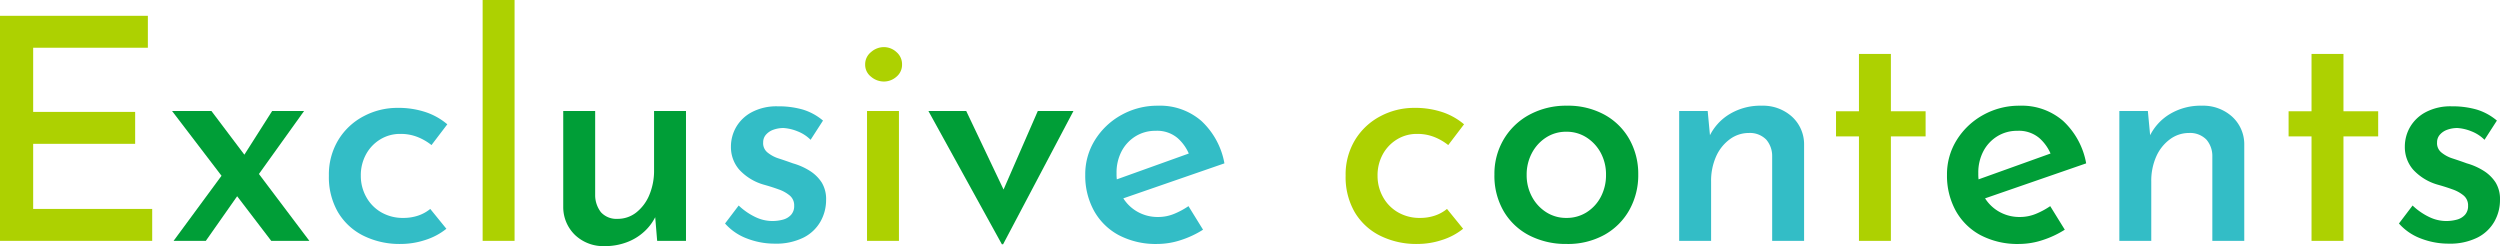
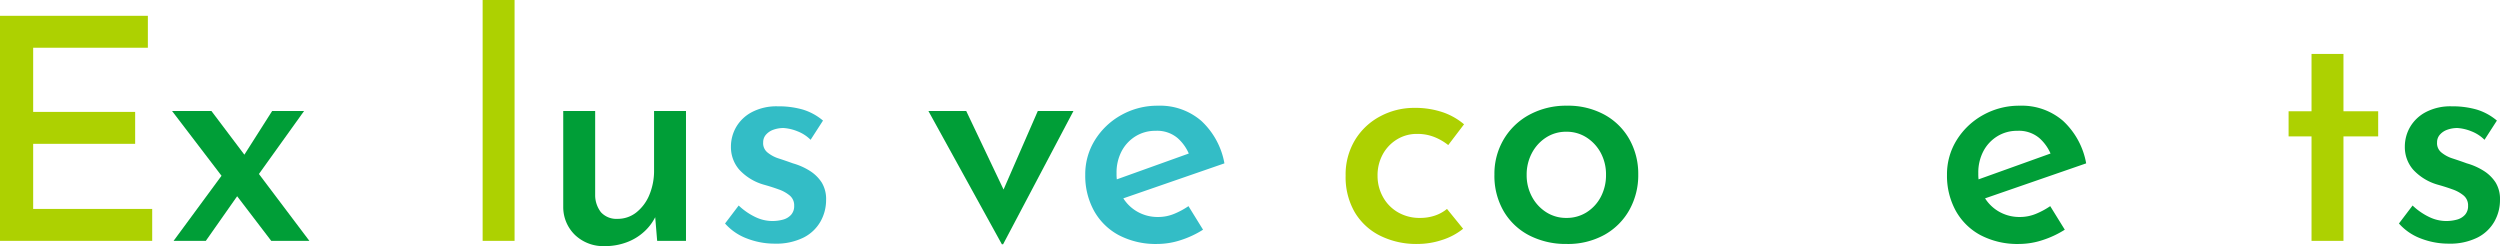
<svg xmlns="http://www.w3.org/2000/svg" width="403.25" height="39.7" viewBox="0 0 403.25 39.7">
  <g id="ttl_exclusive" transform="translate(-5.1 0)">
    <path id="パス_1656" data-name="パス 1656" d="M10.05.45A12.319,12.319,0,0,1,5.6-.375,8.823,8.823,0,0,1,2.05-2.8l2.2-2.9A10.38,10.38,0,0,0,6.975-3.825,6.345,6.345,0,0,0,9.6-3.2a6.649,6.649,0,0,0,1.8-.225A2.7,2.7,0,0,0,12.7-4.2a2.072,2.072,0,0,0,.5-1.45,2.058,2.058,0,0,0-.7-1.65,5.769,5.769,0,0,0-1.8-1q-1.1-.4-2.35-.75a8.567,8.567,0,0,1-4-2.425A5.54,5.54,0,0,1,3-15.2a6.306,6.306,0,0,1,.825-3.125A6.337,6.337,0,0,1,6.35-20.75a8.507,8.507,0,0,1,4.2-.95,14.128,14.128,0,0,1,4.05.525A9.16,9.16,0,0,1,17.85-19.4l-2,3.1a6.072,6.072,0,0,0-2.125-1.375A7.23,7.23,0,0,0,11.5-18.2a4.76,4.76,0,0,0-1.65.275,2.82,2.82,0,0,0-1.2.8A1.824,1.824,0,0,0,8.2-15.9a1.908,1.908,0,0,0,.675,1.625,5.4,5.4,0,0,0,1.875,1Q11.9-12.9,13-12.5a10.361,10.361,0,0,1,2.75,1.225A6.186,6.186,0,0,1,17.65-9.4a5.129,5.129,0,0,1,.7,2.8,7.061,7.061,0,0,1-.9,3.475,6.5,6.5,0,0,1-2.75,2.6A9.909,9.909,0,0,1,10.05.45Z" transform="translate(390 38.85)" fill="#009e37" />
    <path id="パス_1655" data-name="パス 1655" d="M5.95-30.15H11.1v9.25h5.6v4.05H11.1V0H5.95V-16.85H2.25V-20.9h3.7Z" transform="translate(372 38.85)" fill="#add101" />
-     <path id="パス_1654" data-name="パス 1654" d="M8.55-20.95,9-16.15l-.2-.65a8.407,8.407,0,0,1,3.25-3.625,9.609,9.609,0,0,1,5.2-1.375,6.97,6.97,0,0,1,4.875,1.75A6.018,6.018,0,0,1,24.1-15.5V0H18.95V-13.7A4.033,4.033,0,0,0,18-16.325,3.673,3.673,0,0,0,15.2-17.4a5.127,5.127,0,0,0-3.1,1.025A6.921,6.921,0,0,0,9.9-13.6a9.65,9.65,0,0,0-.8,4.05V0H3.95V-20.95Z" transform="translate(343 38.85)" fill="#33bdc6" />
    <path id="パス_1653" data-name="パス 1653" d="M13.8.5A12.827,12.827,0,0,1,7.55-.925a9.921,9.921,0,0,1-4-3.95,11.709,11.709,0,0,1-1.4-5.775,10.413,10.413,0,0,1,1.575-5.625A11.6,11.6,0,0,1,7.975-20.3,11.905,11.905,0,0,1,13.9-21.8a10.152,10.152,0,0,1,6.975,2.45A12.276,12.276,0,0,1,24.6-12.5L7.55-6.6l-1.2-3L20-14.5l-1.05.65a7.094,7.094,0,0,0-1.9-2.725A5.1,5.1,0,0,0,13.5-17.75a6.038,6.038,0,0,0-3.225.875,6.243,6.243,0,0,0-2.25,2.4A7.4,7.4,0,0,0,7.2-10.9a7.445,7.445,0,0,0,.875,3.675,6.462,6.462,0,0,0,2.4,2.475,6.611,6.611,0,0,0,3.425.9,6.749,6.749,0,0,0,2.575-.5A12.505,12.505,0,0,0,18.8-5.6l2.35,3.8A15.6,15.6,0,0,1,17.575-.125,12.182,12.182,0,0,1,13.8.5Z" transform="translate(317 38.85)" fill="#009e37" />
-     <path id="パス_1652" data-name="パス 1652" d="M5.95-30.15H11.1v9.25h5.6v4.05H11.1V0H5.95V-16.85H2.25V-20.9h3.7Z" transform="translate(299 38.85)" fill="#add101" />
-     <path id="パス_1651" data-name="パス 1651" d="M8.55-20.95,9-16.15l-.2-.65a8.407,8.407,0,0,1,3.25-3.625,9.609,9.609,0,0,1,5.2-1.375,6.97,6.97,0,0,1,4.875,1.75A6.018,6.018,0,0,1,24.1-15.5V0H18.95V-13.7A4.033,4.033,0,0,0,18-16.325,3.673,3.673,0,0,0,15.2-17.4a5.127,5.127,0,0,0-3.1,1.025A6.921,6.921,0,0,0,9.9-13.6a9.65,9.65,0,0,0-.8,4.05V0H3.95V-20.95Z" transform="translate(272 38.85)" fill="#33bdc6" />
    <path id="パス_1650" data-name="パス 1650" d="M2.15-10.7a10.9,10.9,0,0,1,1.5-5.675A10.7,10.7,0,0,1,7.8-20.35a12.4,12.4,0,0,1,6.05-1.45,12.217,12.217,0,0,1,6.05,1.45,10.258,10.258,0,0,1,4.025,3.975A11.343,11.343,0,0,1,25.35-10.7,11.483,11.483,0,0,1,23.925-5,10.381,10.381,0,0,1,19.9-.975,12.155,12.155,0,0,1,13.8.5,12.877,12.877,0,0,1,7.825-.85a10.216,10.216,0,0,1-4.15-3.875A11.337,11.337,0,0,1,2.15-10.7Zm5.2.05A7.3,7.3,0,0,0,8.2-7.125a6.654,6.654,0,0,0,2.3,2.5,5.916,5.916,0,0,0,3.25.925,6,6,0,0,0,3.3-.925,6.461,6.461,0,0,0,2.275-2.5,7.48,7.48,0,0,0,.825-3.525,7.332,7.332,0,0,0-.825-3.5,6.7,6.7,0,0,0-2.275-2.5,5.887,5.887,0,0,0-3.3-.95,5.887,5.887,0,0,0-3.3.95,6.653,6.653,0,0,0-2.275,2.525A7.374,7.374,0,0,0,7.35-10.65Z" transform="translate(244 38.85)" fill="#009e37" />
    <path id="パス_1649" data-name="パス 1649" d="M21.1-1.95a10.354,10.354,0,0,1-3.375,1.8A12.645,12.645,0,0,1,13.75.5,13.1,13.1,0,0,1,7.675-.85,9.866,9.866,0,0,1,3.6-4.65,11.282,11.282,0,0,1,2.15-10.5,10.746,10.746,0,0,1,3.7-16.325a10.448,10.448,0,0,1,4.1-3.8,11.55,11.55,0,0,1,5.4-1.325,13.9,13.9,0,0,1,4.6.7,10.564,10.564,0,0,1,3.45,1.95L18.7-15.45a8.828,8.828,0,0,0-2.125-1.25,7.325,7.325,0,0,0-2.925-.55,6.076,6.076,0,0,0-3.2.875,6.368,6.368,0,0,0-2.3,2.4A7.016,7.016,0,0,0,7.3-10.5a6.936,6.936,0,0,0,.875,3.425A6.408,6.408,0,0,0,10.6-4.6a6.94,6.94,0,0,0,3.55.9,7.4,7.4,0,0,0,2.4-.375A6.166,6.166,0,0,0,18.5-5.15Z" transform="translate(220 38.85)" fill="#add101" />
    <path id="パス_1648" data-name="パス 1648" d="M13.8.5A12.827,12.827,0,0,1,7.55-.925a9.921,9.921,0,0,1-4-3.95,11.709,11.709,0,0,1-1.4-5.775,10.413,10.413,0,0,1,1.575-5.625A11.6,11.6,0,0,1,7.975-20.3,11.905,11.905,0,0,1,13.9-21.8a10.152,10.152,0,0,1,6.975,2.45A12.276,12.276,0,0,1,24.6-12.5L7.55-6.6l-1.2-3L20-14.5l-1.05.65a7.094,7.094,0,0,0-1.9-2.725A5.1,5.1,0,0,0,13.5-17.75a6.038,6.038,0,0,0-3.225.875,6.243,6.243,0,0,0-2.25,2.4A7.4,7.4,0,0,0,7.2-10.9a7.445,7.445,0,0,0,.875,3.675,6.462,6.462,0,0,0,2.4,2.475,6.611,6.611,0,0,0,3.425.9,6.749,6.749,0,0,0,2.575-.5A12.505,12.505,0,0,0,18.8-5.6l2.35,3.8A15.6,15.6,0,0,1,17.575-.125,12.182,12.182,0,0,1,13.8.5Z" transform="translate(178 38.85)" fill="#33bdc6" />
-     <path id="パス_1647" data-name="パス 1647" d="M12.7.55.85-20.95h6.1l7.7,16.2L11.5-4.9l7-16.05h5.75L12.9.55Z" transform="translate(154 38.85)" fill="#009e37" />
-     <path id="パス_1646" data-name="パス 1646" d="M3.95-20.95H9.1V0H3.95Zm-.3-7.5a2.509,2.509,0,0,1,.95-2,3.124,3.124,0,0,1,2.05-.8,3,3,0,0,1,2.05.8,2.565,2.565,0,0,1,.9,2,2.491,2.491,0,0,1-.9,1.975,3.054,3.054,0,0,1-2.05.775,3.182,3.182,0,0,1-2.05-.775A2.438,2.438,0,0,1,3.65-28.45Z" transform="translate(141 38.85)" fill="#add101" />
+     <path id="パス_1647" data-name="パス 1647" d="M12.7.55.85-20.95h6.1l7.7,16.2L11.5-4.9l7-16.05h5.75L12.9.55" transform="translate(154 38.85)" fill="#009e37" />
    <path id="パス_1645" data-name="パス 1645" d="M10.05.45A12.319,12.319,0,0,1,5.6-.375,8.823,8.823,0,0,1,2.05-2.8l2.2-2.9A10.38,10.38,0,0,0,6.975-3.825,6.345,6.345,0,0,0,9.6-3.2a6.649,6.649,0,0,0,1.8-.225A2.7,2.7,0,0,0,12.7-4.2a2.072,2.072,0,0,0,.5-1.45,2.058,2.058,0,0,0-.7-1.65,5.769,5.769,0,0,0-1.8-1q-1.1-.4-2.35-.75a8.567,8.567,0,0,1-4-2.425A5.54,5.54,0,0,1,3-15.2a6.306,6.306,0,0,1,.825-3.125A6.337,6.337,0,0,1,6.35-20.75a8.507,8.507,0,0,1,4.2-.95,14.128,14.128,0,0,1,4.05.525A9.16,9.16,0,0,1,17.85-19.4l-2,3.1a6.072,6.072,0,0,0-2.125-1.375A7.23,7.23,0,0,0,11.5-18.2a4.76,4.76,0,0,0-1.65.275,2.82,2.82,0,0,0-1.2.8A1.824,1.824,0,0,0,8.2-15.9a1.908,1.908,0,0,0,.675,1.625,5.4,5.4,0,0,0,1.875,1Q11.9-12.9,13-12.5a10.361,10.361,0,0,1,2.75,1.225A6.186,6.186,0,0,1,17.65-9.4a5.129,5.129,0,0,1,.7,2.8,7.061,7.061,0,0,1-.9,3.475,6.5,6.5,0,0,1-2.75,2.6A9.909,9.909,0,0,1,10.05.45Z" transform="translate(120 38.85)" fill="#33bdc6" />
    <path id="パス_1644" data-name="パス 1644" d="M10.65.85A6.632,6.632,0,0,1,5.9-.9,6.251,6.251,0,0,1,3.95-5.4V-20.95H9.1v13.7a4.524,4.524,0,0,0,.925,2.625A3.36,3.36,0,0,0,12.7-3.55a4.811,4.811,0,0,0,3.025-1.025,6.983,6.983,0,0,0,2.1-2.8A10.1,10.1,0,0,0,18.6-11.45v-9.5h5.15V0H19.1l-.4-4.85.2.8a8.155,8.155,0,0,1-1.85,2.525A8.534,8.534,0,0,1,14.2.225,9.939,9.939,0,0,1,10.65.85Z" transform="translate(92 38.85)" fill="#009e37" />
    <path id="パス_1643" data-name="パス 1643" d="M3.95-38.85H9.1V0H3.95Z" transform="translate(79 38.85)" fill="#add101" />
-     <path id="パス_1642" data-name="パス 1642" d="M21.1-1.95a10.354,10.354,0,0,1-3.375,1.8A12.645,12.645,0,0,1,13.75.5,13.1,13.1,0,0,1,7.675-.85,9.866,9.866,0,0,1,3.6-4.65,11.282,11.282,0,0,1,2.15-10.5,10.746,10.746,0,0,1,3.7-16.325a10.448,10.448,0,0,1,4.1-3.8,11.55,11.55,0,0,1,5.4-1.325,13.9,13.9,0,0,1,4.6.7,10.564,10.564,0,0,1,3.45,1.95L18.7-15.45a8.828,8.828,0,0,0-2.125-1.25,7.325,7.325,0,0,0-2.925-.55,6.076,6.076,0,0,0-3.2.875,6.368,6.368,0,0,0-2.3,2.4A7.016,7.016,0,0,0,7.3-10.5a6.936,6.936,0,0,0,.875,3.425A6.408,6.408,0,0,0,10.6-4.6a6.94,6.94,0,0,0,3.55.9,7.4,7.4,0,0,0,2.4-.375A6.166,6.166,0,0,0,18.5-5.15Z" transform="translate(56 38.85)" fill="#33bdc6" />
    <path id="パス_1641" data-name="パス 1641" d="M12.2-13.4,17-20.95h5.15l-8.1,11.3ZM23,0H16.85L.85-20.95H7.2ZM11.6-7.55,6.3,0H1.1L9.2-11Z" transform="translate(32 38.85)" fill="#009e37" />
    <path id="パス_1640" data-name="パス 1640" d="M5.1-36.3H28.95v5.15H10.45V-20.8H26.9v5.15H10.45v10.5h19.2V0H5.1Z" transform="translate(0 38.85)" fill="#add101" />
  </g>
</svg>